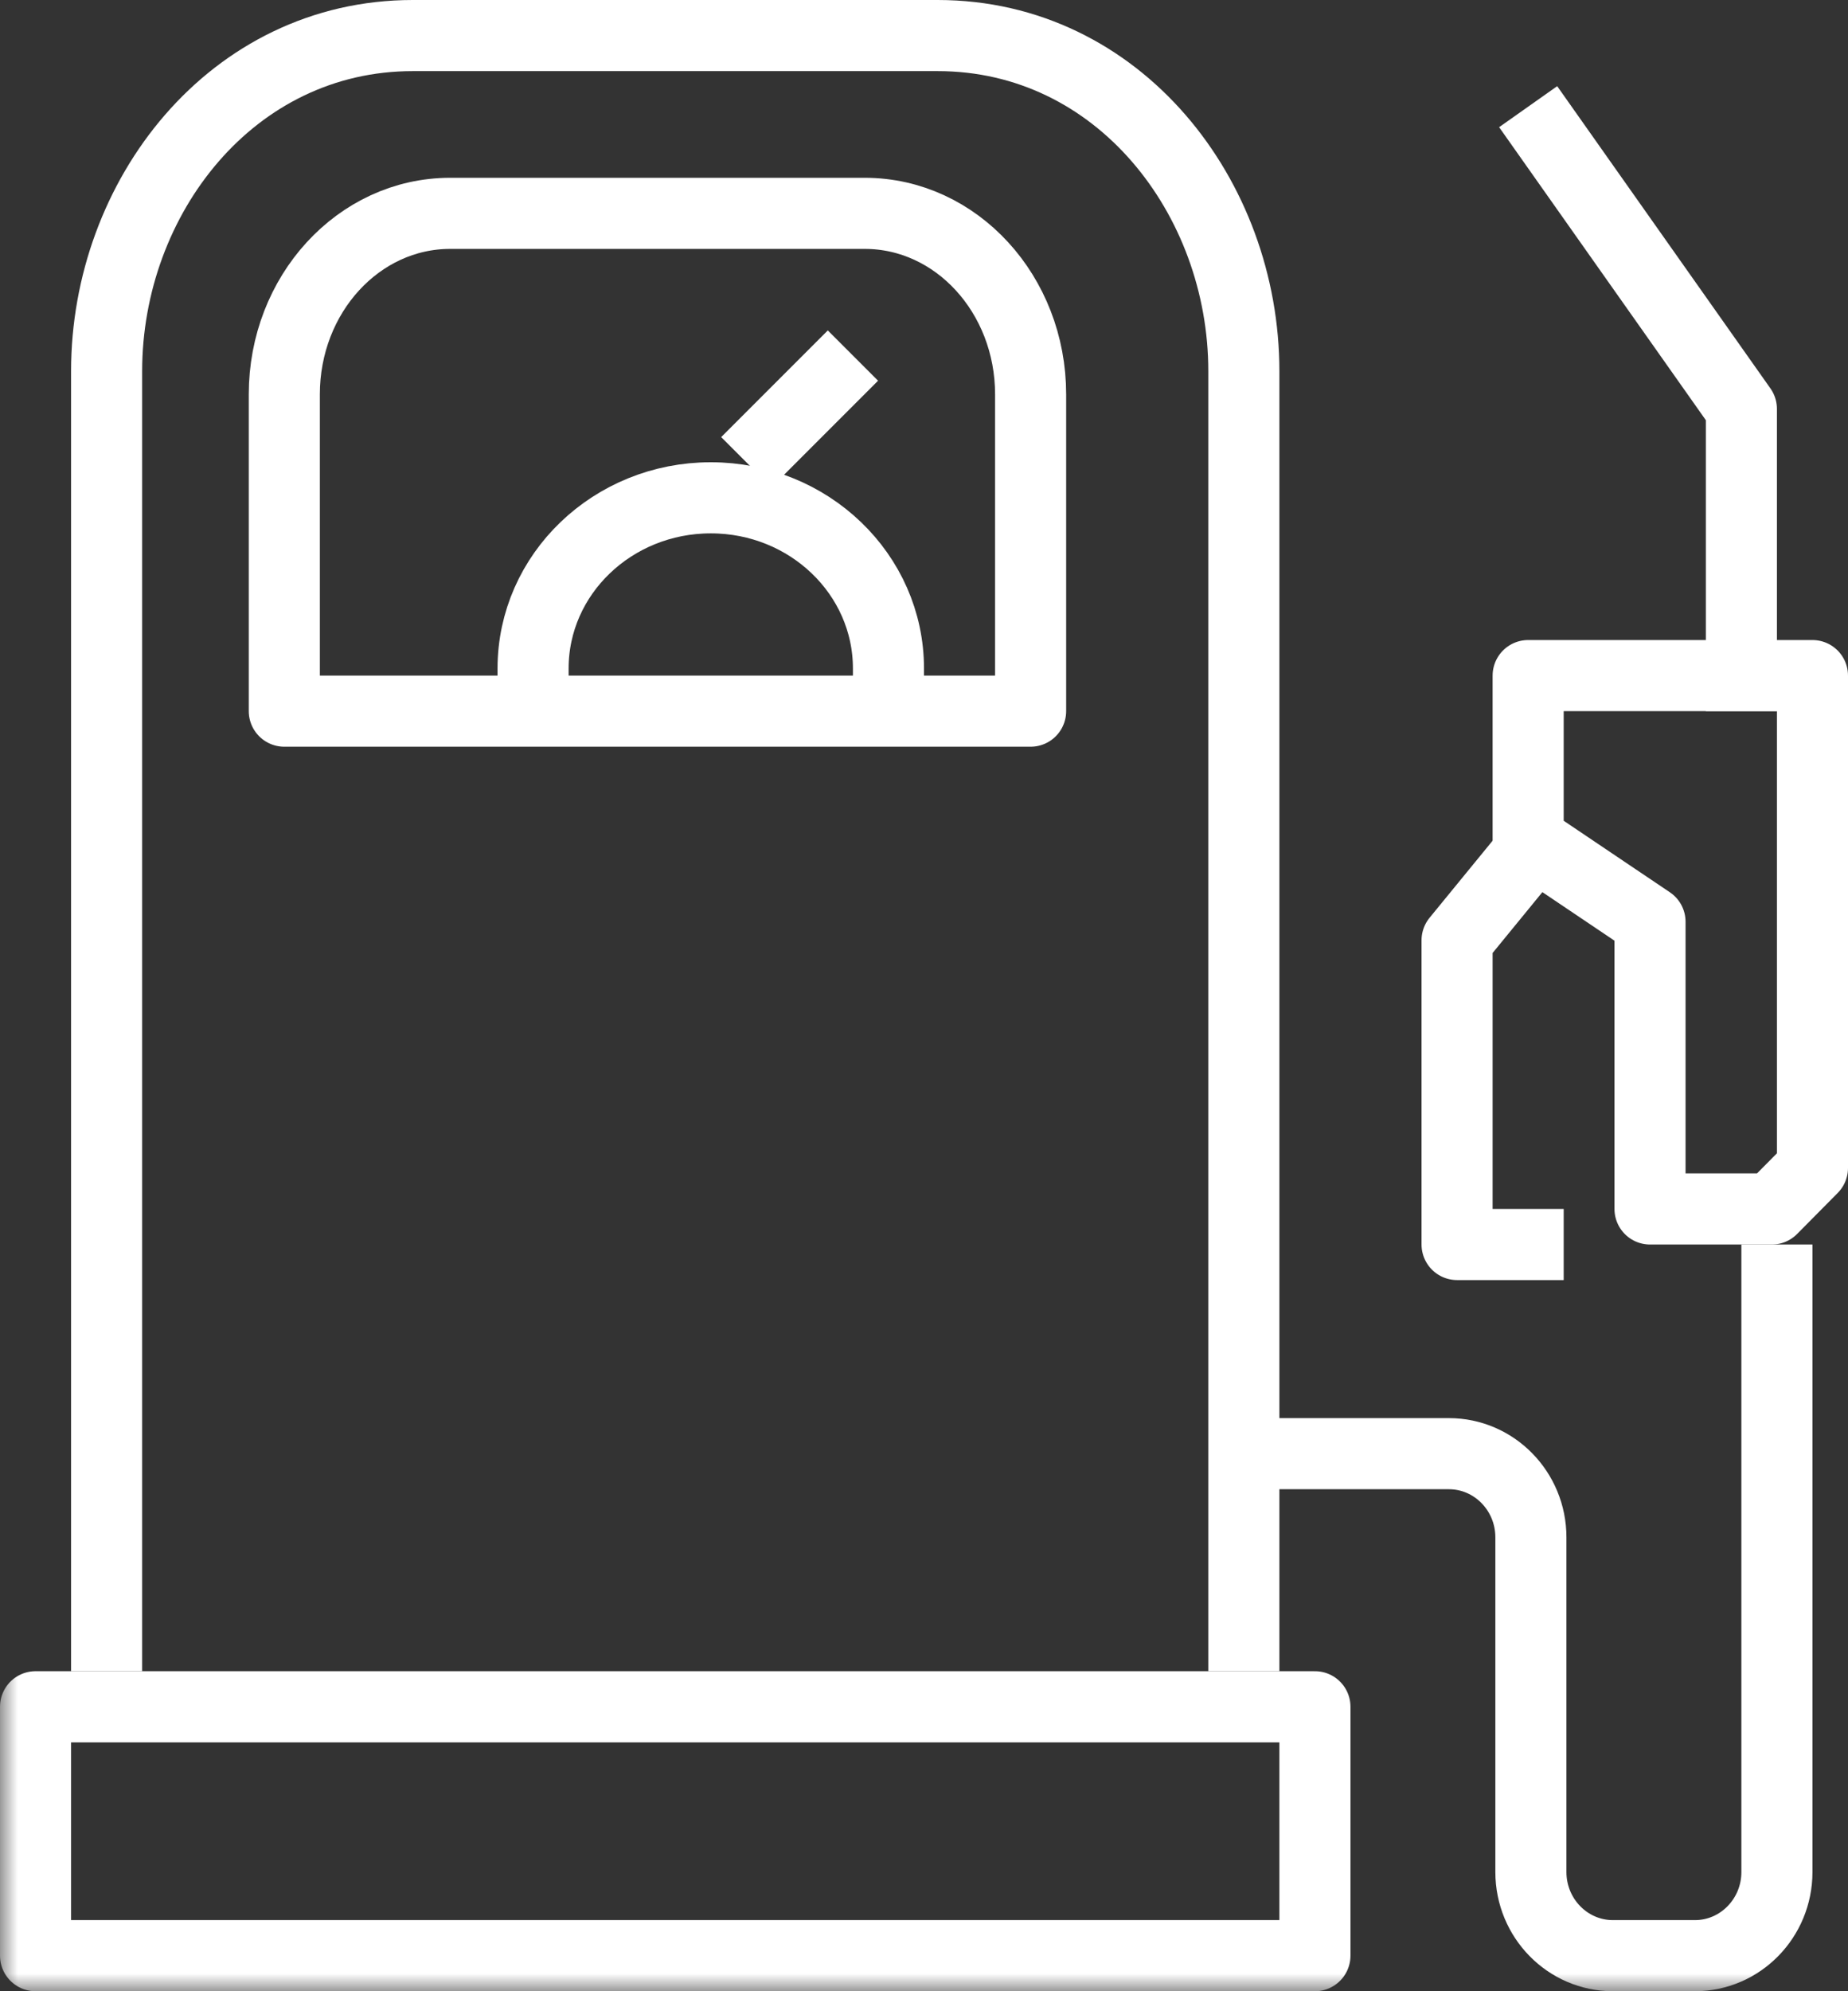
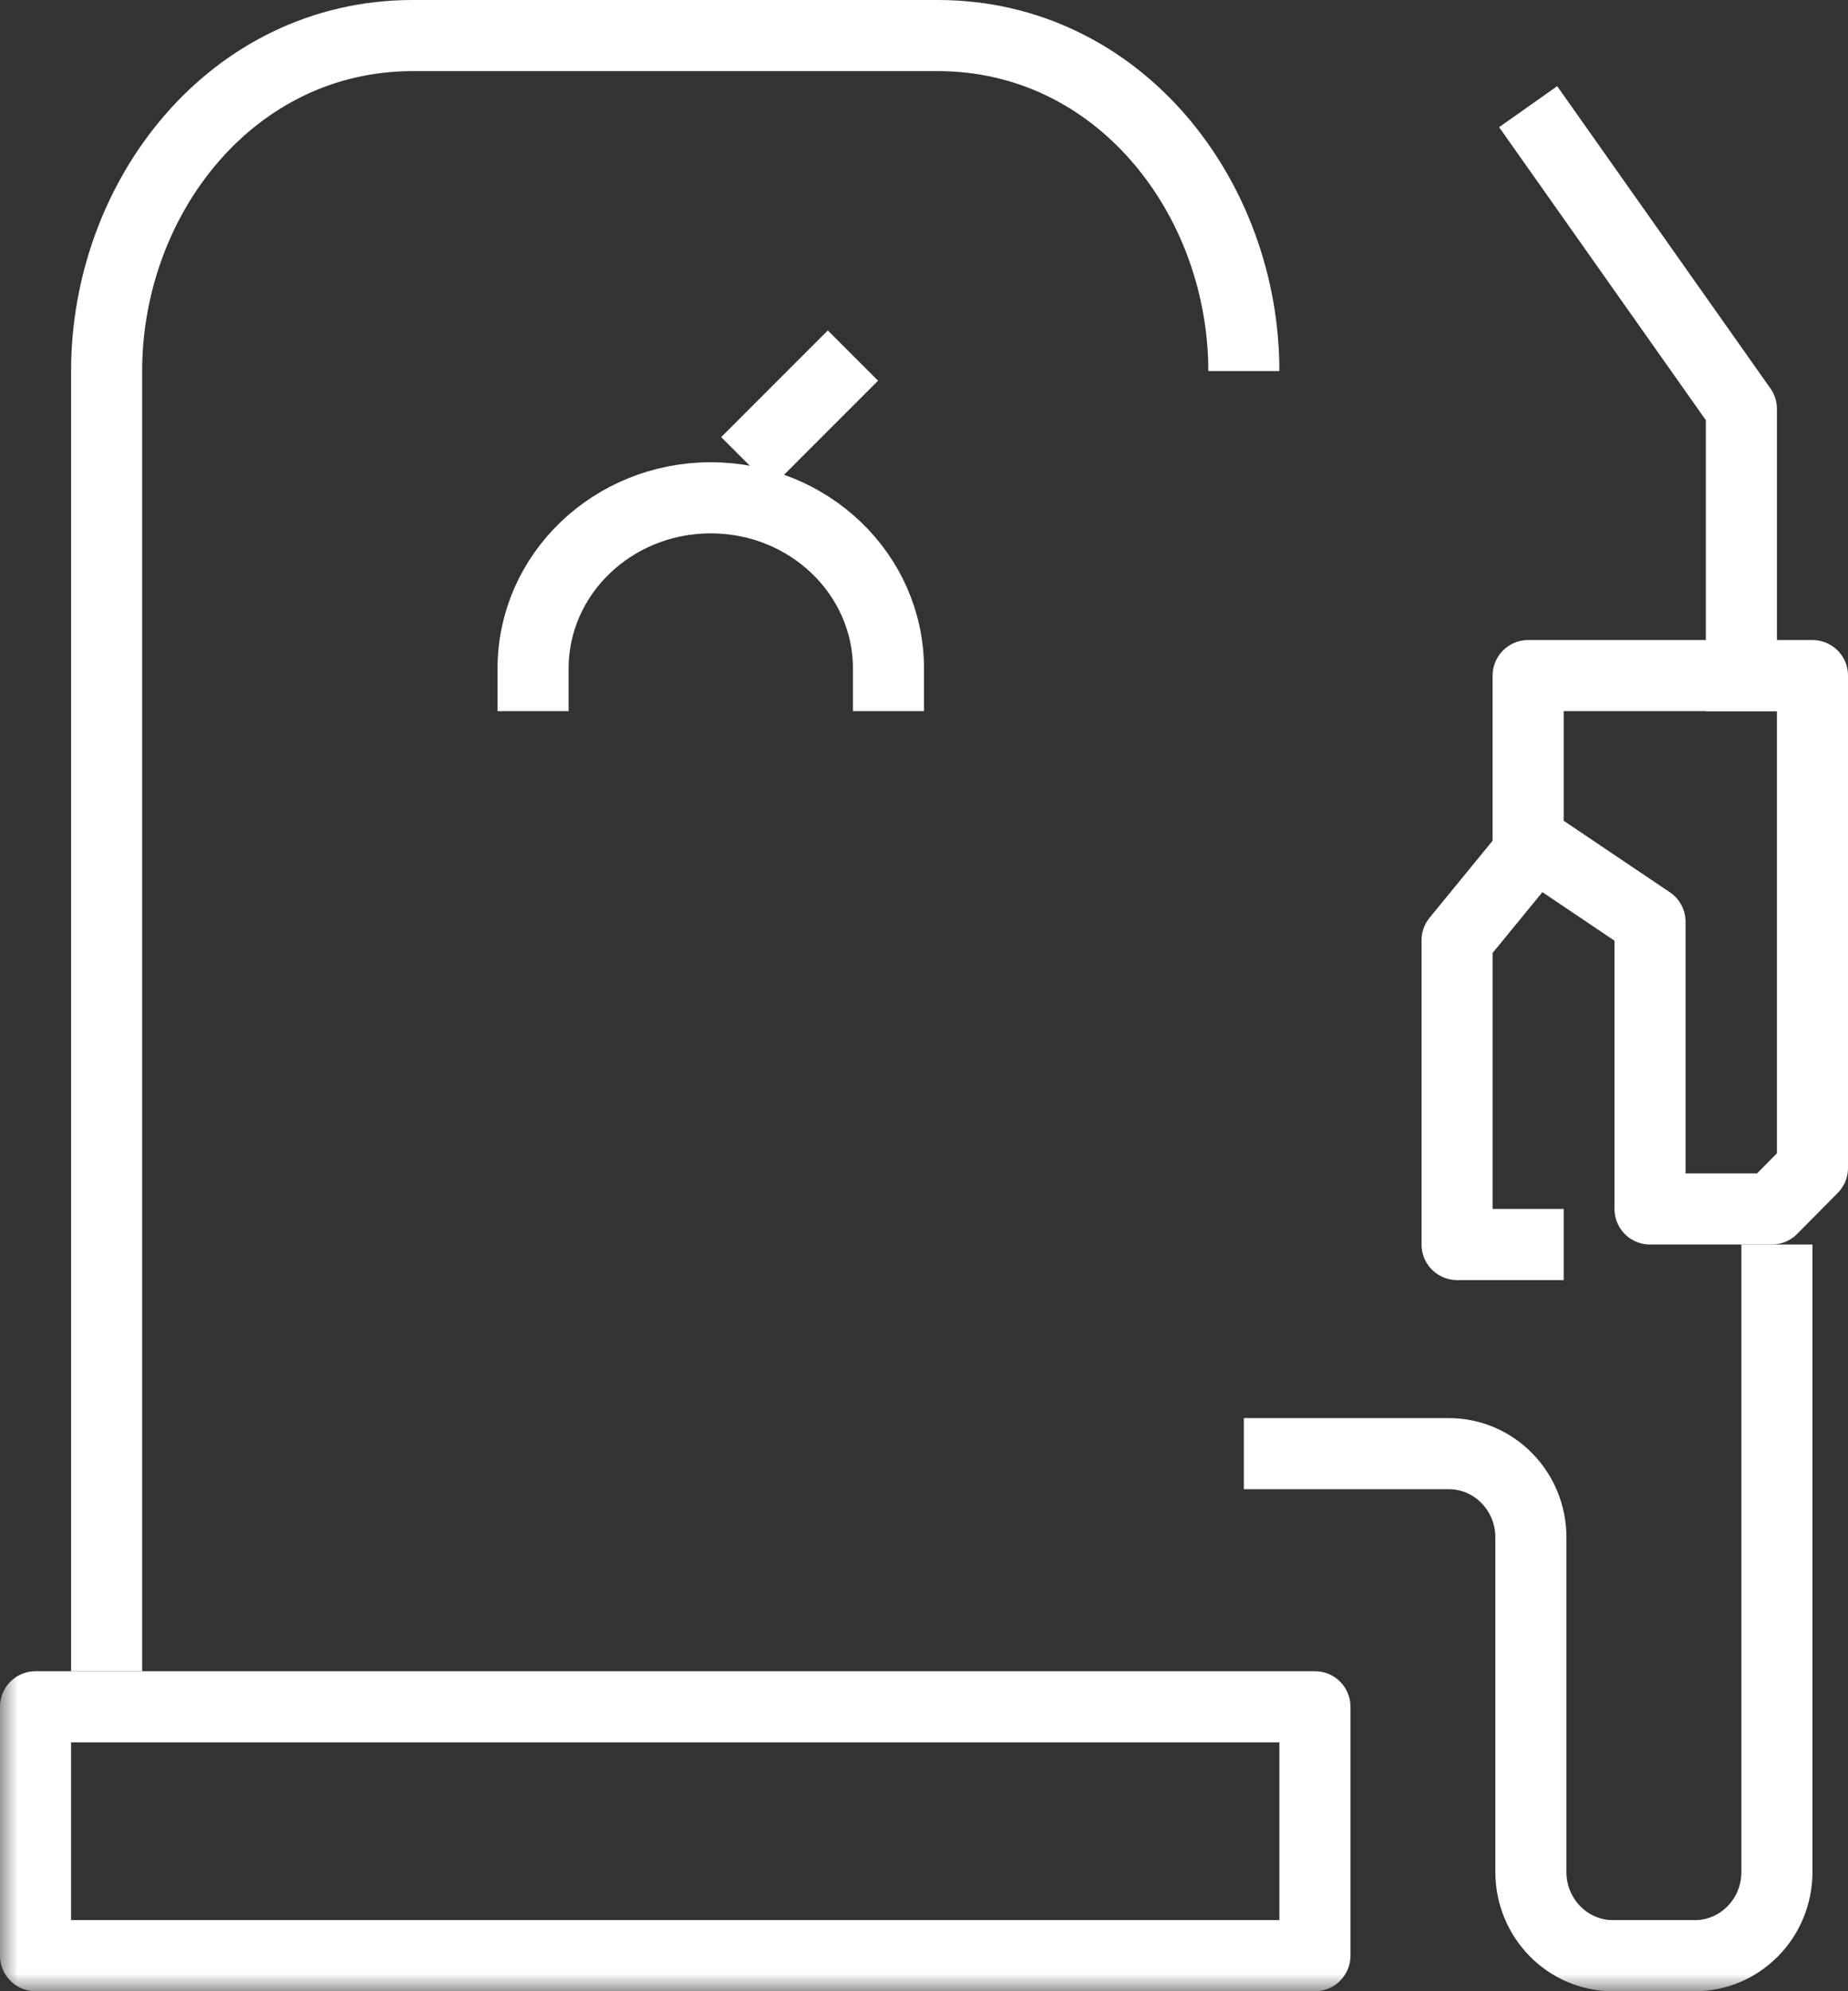
<svg xmlns="http://www.w3.org/2000/svg" xmlns:xlink="http://www.w3.org/1999/xlink" width="52px" height="56px" viewBox="0 0 52 56" version="1.1">
  <rect x="0" y="0" width="52" height="56" fill="#333333" stroke="none" />
  <title>EFB3368B-9817-4CD8-A15F-CBED32FEF240</title>
  <desc>Created with sketchtool.</desc>
  <defs>
    <polygon id="path-1" points="0 56 53 56 53 0 0 0" />
  </defs>
  <g id="Destop" stroke="none" stroke-width="1" fill="none" fill-rule="evenodd">
    <g id="What-we-do?" transform="translate(-1124, -1628)">
      <g id="beyaz5" transform="translate(1124, 1628)">
-         <path d="M3,47 L3,10.436 C3,5.553 6.52,1 11.615,1 L26.385,1 C31.481,1 35,5.553 35,10.436 L35,47" id="Stroke-1-Copy-4" stroke="#FFFFFF" stroke-width="2" stroke-linejoin="round" />
+         <path d="M3,47 L3,10.436 C3,5.553 6.52,1 11.615,1 L26.385,1 C31.481,1 35,5.553 35,10.436 " id="Stroke-1-Copy-4" stroke="#FFFFFF" stroke-width="2" stroke-linejoin="round" />
        <mask id="mask-2" fill="white">
          <use xlink:href="#path-1" />
        </mask>
        <g id="Clip-4-Copy" />
        <polygon id="Stroke-3-Copy-4" stroke="#FFFFFF" stroke-width="2" stroke-linejoin="round" mask="url(#mask-2)" points="1 55 37 55 37 48 1 48" />
        <polyline id="Stroke-5-Copy-4" stroke="#FFFFFF" stroke-width="2" stroke-linejoin="round" mask="url(#mask-2)" points="44 35 41 35 41 26.444 43 24" />
        <polygon id="Stroke-6-Copy" stroke="#FFFFFF" stroke-width="2" stroke-linejoin="round" mask="url(#mask-2)" points="51 19 43 19 43 23.615 46.429 25.923 46.429 34 49.857 34 51 32.846" />
        <polyline id="Stroke-7-Copy-4" stroke="#FFFFFF" stroke-width="2" stroke-linejoin="round" mask="url(#mask-2)" points="43 3 49 11.5 49 20" />
        <path d="M35,40.882 L40.769,40.882 C42.043,40.882 43.077,41.936 43.077,43.235 L43.077,52.647 C43.077,53.946 44.111,55 45.385,55 L47.692,55 C48.966,55 50,53.946 50,52.647 L50,35" id="Stroke-8-Copy" stroke="#FFFFFF" stroke-width="2" stroke-linejoin="round" mask="url(#mask-2)" />
-         <path d="M8,20 L29,20 L29,11.091 C29,8.279 26.91,6 24.333,6 L12.667,6 C10.089,6 8,8.279 8,11.091 L8,20 Z" id="Stroke-9-Copy-4" stroke="#FFFFFF" stroke-width="2" stroke-linejoin="round" mask="url(#mask-2)" />
        <path d="M21,13 L24,10" id="Stroke-10-Copy" stroke="#FFFFFF" stroke-width="2" stroke-linejoin="round" mask="url(#mask-2)" />
        <path d="M25,20 L25,18.8 C25,16.149 22.761,14 20,14 C17.239,14 15,16.149 15,18.8 L15,20" id="Stroke-11-Copy-4" stroke="#FFFFFF" stroke-width="2" stroke-linejoin="round" mask="url(#mask-2)" />
      </g>
    </g>
  </g>
</svg>